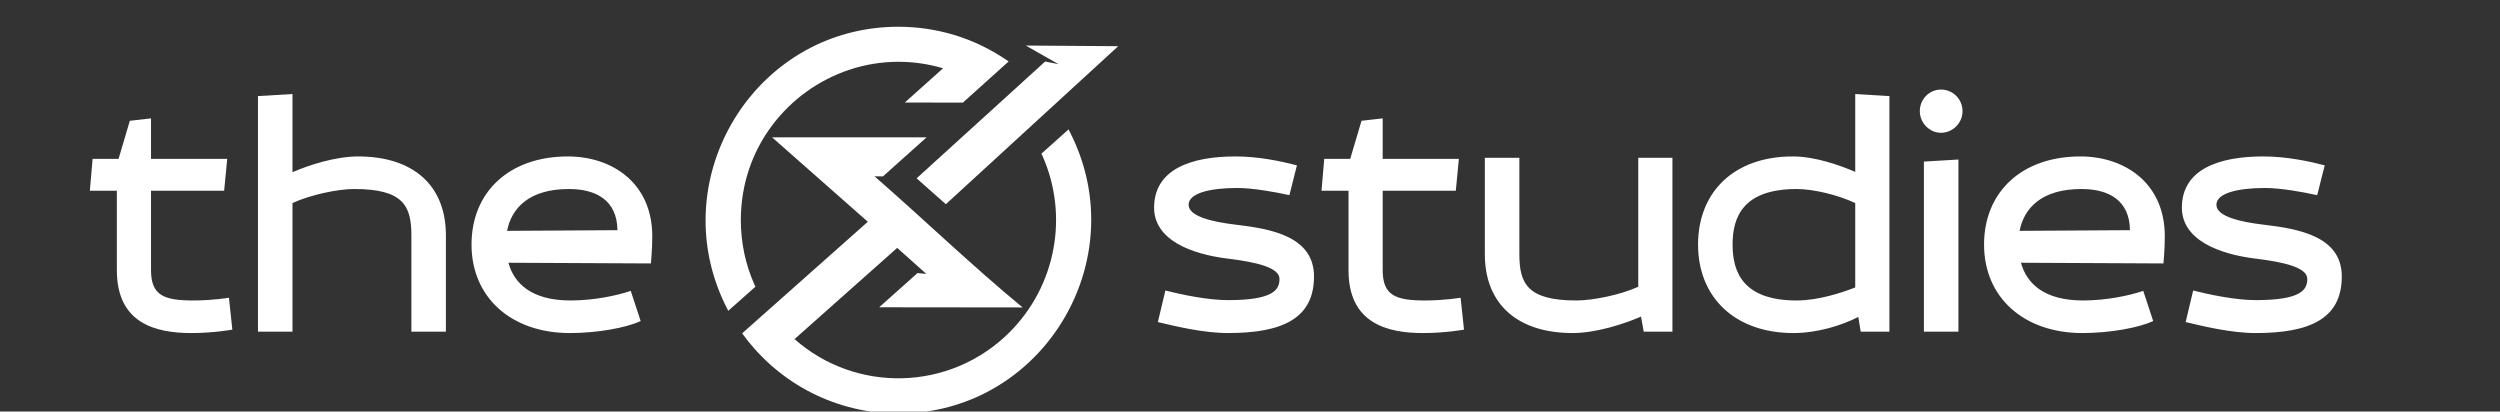
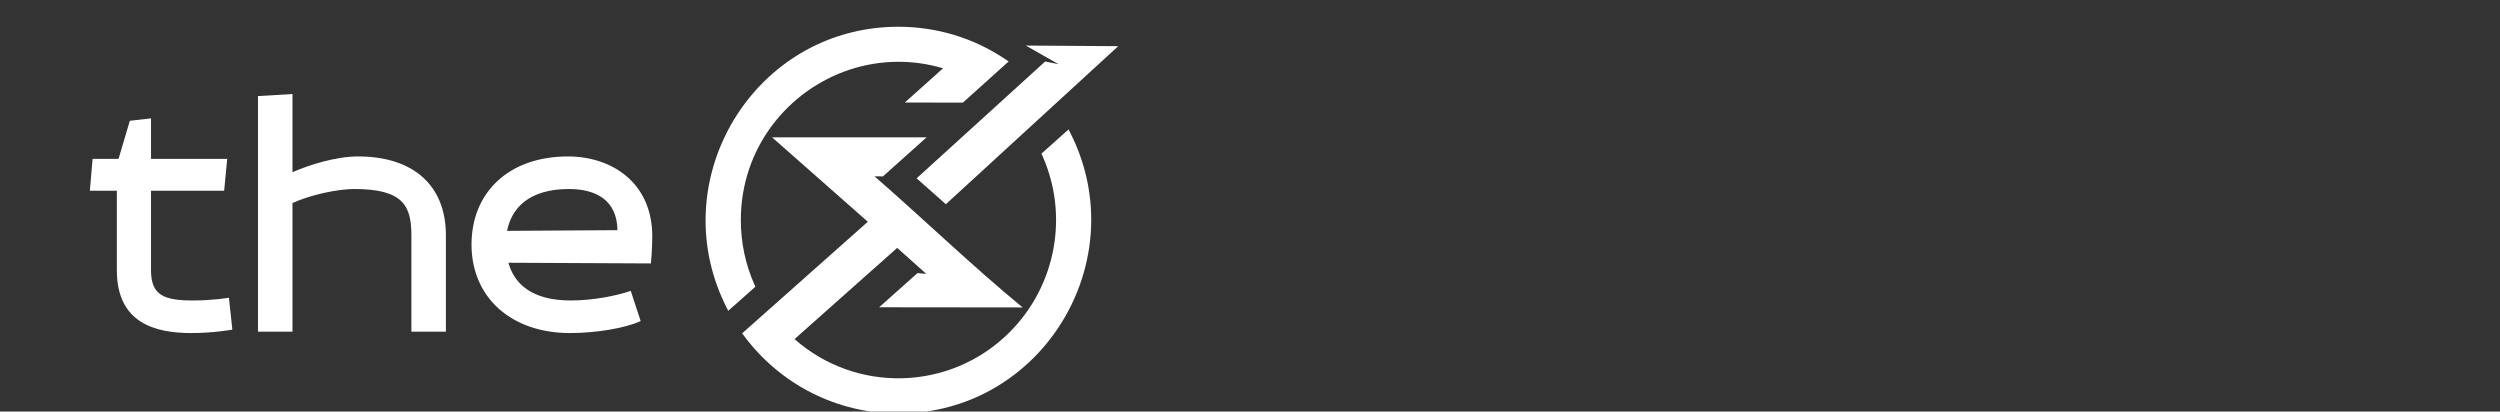
<svg xmlns="http://www.w3.org/2000/svg" width="243" height="40" viewBox="0 0 243 40" fill="none">
  <rect x="0" y="0" width="243" height="40" fill="#333333" stroke="none" />
  <g clip-path="url(#clip0)">
    <path fill-rule="evenodd" clip-rule="evenodd" d="M99.397 29.883L85.454 29.867L89.179 26.544L90.037 26.622L87.208 24.094L77.228 32.961C80.212 35.589 83.948 36.85 87.657 36.767C91.471 36.683 95.257 35.178 98.157 32.267C100.393 30.022 101.838 27.189 102.392 24.189C102.945 21.206 102.619 18.05 101.323 15.139L101.229 14.933L103.864 12.578L104.047 12.939C105.431 15.689 106.067 18.555 106.067 21.355C106.067 24.878 105.06 28.294 103.266 31.228C101.473 34.161 98.893 36.611 95.749 38.206C93.258 39.467 90.413 40.194 87.325 40.194C84.325 40.194 81.474 39.483 78.933 38.206C76.326 36.894 74.056 34.983 72.307 32.628L72.136 32.4C76.204 28.783 80.206 25.239 84.352 21.555L75.047 13.35C80.616 13.355 84.524 13.339 90.065 13.35L85.825 17.144L85.005 17.139C89.777 21.294 94.554 25.9 99.397 29.883ZM91.936 19.85L108.691 4.489L99.707 4.428L102.89 6.239L101.589 5.978L89.096 17.333L91.936 19.85Z" fill="white" />
    <path fill-rule="evenodd" clip-rule="evenodd" d="M87.325 2.6C89.212 2.6 91.033 2.883 92.755 3.4C94.532 3.939 96.198 4.739 97.709 5.75L98.041 5.972L93.596 9.972L87.945 9.967L91.664 6.639C90.214 6.206 88.753 6.006 87.325 6.006C84.059 6.006 80.942 7.072 78.385 8.917C75.828 10.761 73.824 13.389 72.789 16.506C72.285 18.028 72.008 19.667 72.008 21.395C72.008 22.494 72.125 23.572 72.341 24.606C72.567 25.672 72.9 26.695 73.331 27.661L73.425 27.867L70.785 30.211L70.602 29.85C69.219 27.1 68.582 24.233 68.582 21.433C68.582 17.911 69.59 14.495 71.383 11.561C73.176 8.628 75.756 6.178 78.9 4.583C81.385 3.328 84.23 2.6 87.325 2.6Z" fill="white" />
-     <path fill-rule="evenodd" clip-rule="evenodd" d="M120.082 15.206C115.798 15.206 112.211 16.439 112.178 20.139C112.145 23.306 115.765 24.706 119.352 25.139C122.108 25.472 124.367 26.006 124.367 27.106C124.367 28.172 123.769 29.172 119.352 29.172C117.392 29.172 114.868 28.639 113.274 28.239L112.543 31.306C114.237 31.706 116.96 32.372 119.352 32.372C124.632 32.372 127.721 30.972 127.721 26.872C127.721 22.972 123.536 22.239 120.116 21.839C117.857 21.572 115.532 21.039 115.532 19.906C115.532 18.772 117.625 18.272 120.248 18.272C121.809 18.272 124.001 18.672 125.33 18.972L126.061 16.072C124.533 15.672 122.341 15.206 120.082 15.206ZM134.397 11.506L132.338 11.739L131.242 15.439H128.717L128.452 18.539H131.076V26.267C131.076 31.406 134.795 32.372 138.316 32.372C140.508 32.372 142.301 32.039 142.301 32.039L141.969 28.939C141.969 28.939 140.441 29.206 138.515 29.206C135.692 29.206 134.397 28.739 134.397 26.267V18.539H141.504L141.803 15.439H134.397V11.506ZM147.681 15.339H144.327V24.706C144.327 29.606 147.549 32.372 152.862 32.372C155.154 32.372 157.911 31.472 159.505 30.772L159.771 32.239H162.56V15.339H159.239V27.872C157.479 28.672 154.822 29.206 153.228 29.206C148.479 29.206 147.681 27.572 147.681 24.706V15.339ZM183.65 9.339L180.329 9.139V16.706C178.768 16.039 176.41 15.206 174.251 15.206C168.538 15.206 165.051 18.672 165.051 23.772C165.051 28.906 168.638 32.372 174.317 32.372C176.642 32.372 179 31.639 180.628 30.806L180.86 32.239H183.65V9.339ZM174.649 29.206C169.502 29.206 168.406 26.539 168.406 23.772C168.406 21.006 169.502 18.372 174.649 18.372C176.244 18.372 178.635 18.939 180.329 19.739V27.939C179.067 28.439 176.742 29.206 174.649 29.206ZM187.004 32.239H190.359V15.506L187.004 15.706V32.239ZM190.757 10.806C190.757 9.639 189.827 8.706 188.665 8.706C187.536 8.706 186.606 9.639 186.606 10.806C186.606 11.939 187.536 12.906 188.665 12.906C189.827 12.906 190.757 11.939 190.757 10.806ZM210.419 22.972C210.419 17.739 206.466 15.206 202.215 15.206C196.503 15.206 192.85 18.672 192.85 23.772C192.85 28.906 196.702 32.372 202.415 32.372C205.038 32.372 207.861 31.872 209.289 31.206L208.326 28.272C206.965 28.739 204.706 29.206 202.481 29.206C198.695 29.206 197.001 27.572 196.436 25.539L210.286 25.606C210.286 25.606 210.419 24.239 210.419 22.972ZM202.315 18.372C204.972 18.372 206.998 19.472 207.031 22.372L196.304 22.439C196.735 20.239 198.429 18.372 202.315 18.372ZM219.984 15.206C215.699 15.206 212.112 16.439 212.079 20.139C212.046 23.306 215.666 24.706 219.253 25.139C222.01 25.472 224.268 26.006 224.268 27.106C224.268 28.172 223.67 29.172 219.253 29.172C217.293 29.172 214.769 28.639 213.175 28.239L212.445 31.306C214.138 31.706 216.862 32.372 219.253 32.372C224.534 32.372 227.622 30.972 227.622 26.872C227.622 22.972 223.438 22.239 220.017 21.839C217.758 21.572 215.434 21.039 215.434 19.906C215.434 18.772 217.526 18.272 220.15 18.272C221.711 18.272 223.903 18.672 225.231 18.972L225.962 16.072C224.434 15.672 222.242 15.206 219.984 15.206Z" fill="white" />
    <path fill-rule="evenodd" clip-rule="evenodd" d="M14.679 11.506L12.62 11.739L11.524 15.439H9L8.734 18.539H11.358V26.267C11.358 31.406 15.078 32.373 18.598 32.373C20.79 32.373 22.584 32.039 22.584 32.039L22.252 28.939C22.252 28.939 20.724 29.206 18.798 29.206C15.975 29.206 14.679 28.739 14.679 26.267V18.539H21.787L22.085 15.439H14.679V11.506ZM25.075 32.239H28.429V19.739C30.156 18.939 32.813 18.372 34.44 18.372C39.19 18.372 39.987 20.006 39.987 22.872V32.239H43.341V22.872C43.341 17.973 40.12 15.206 34.806 15.206C32.614 15.206 30.023 16.039 28.429 16.739V9.139L25.075 9.339V32.239ZM63.401 22.973C63.401 17.739 59.449 15.206 55.198 15.206C49.485 15.206 45.832 18.672 45.832 23.773C45.832 28.906 49.685 32.373 55.397 32.373C58.021 32.373 60.844 31.872 62.272 31.206L61.309 28.273C59.947 28.739 57.689 29.206 55.463 29.206C51.677 29.206 49.983 27.573 49.419 25.539L63.268 25.606C63.268 25.606 63.401 24.239 63.401 22.973ZM55.297 18.372C57.954 18.372 59.98 19.473 60.014 22.372L49.286 22.439C49.718 20.239 51.412 18.372 55.297 18.372Z" fill="white" />
  </g>
  <defs>
    <clipPath id="clip0">
      <rect width="243" height="40" fill="white" />
    </clipPath>
  </defs>
</svg>